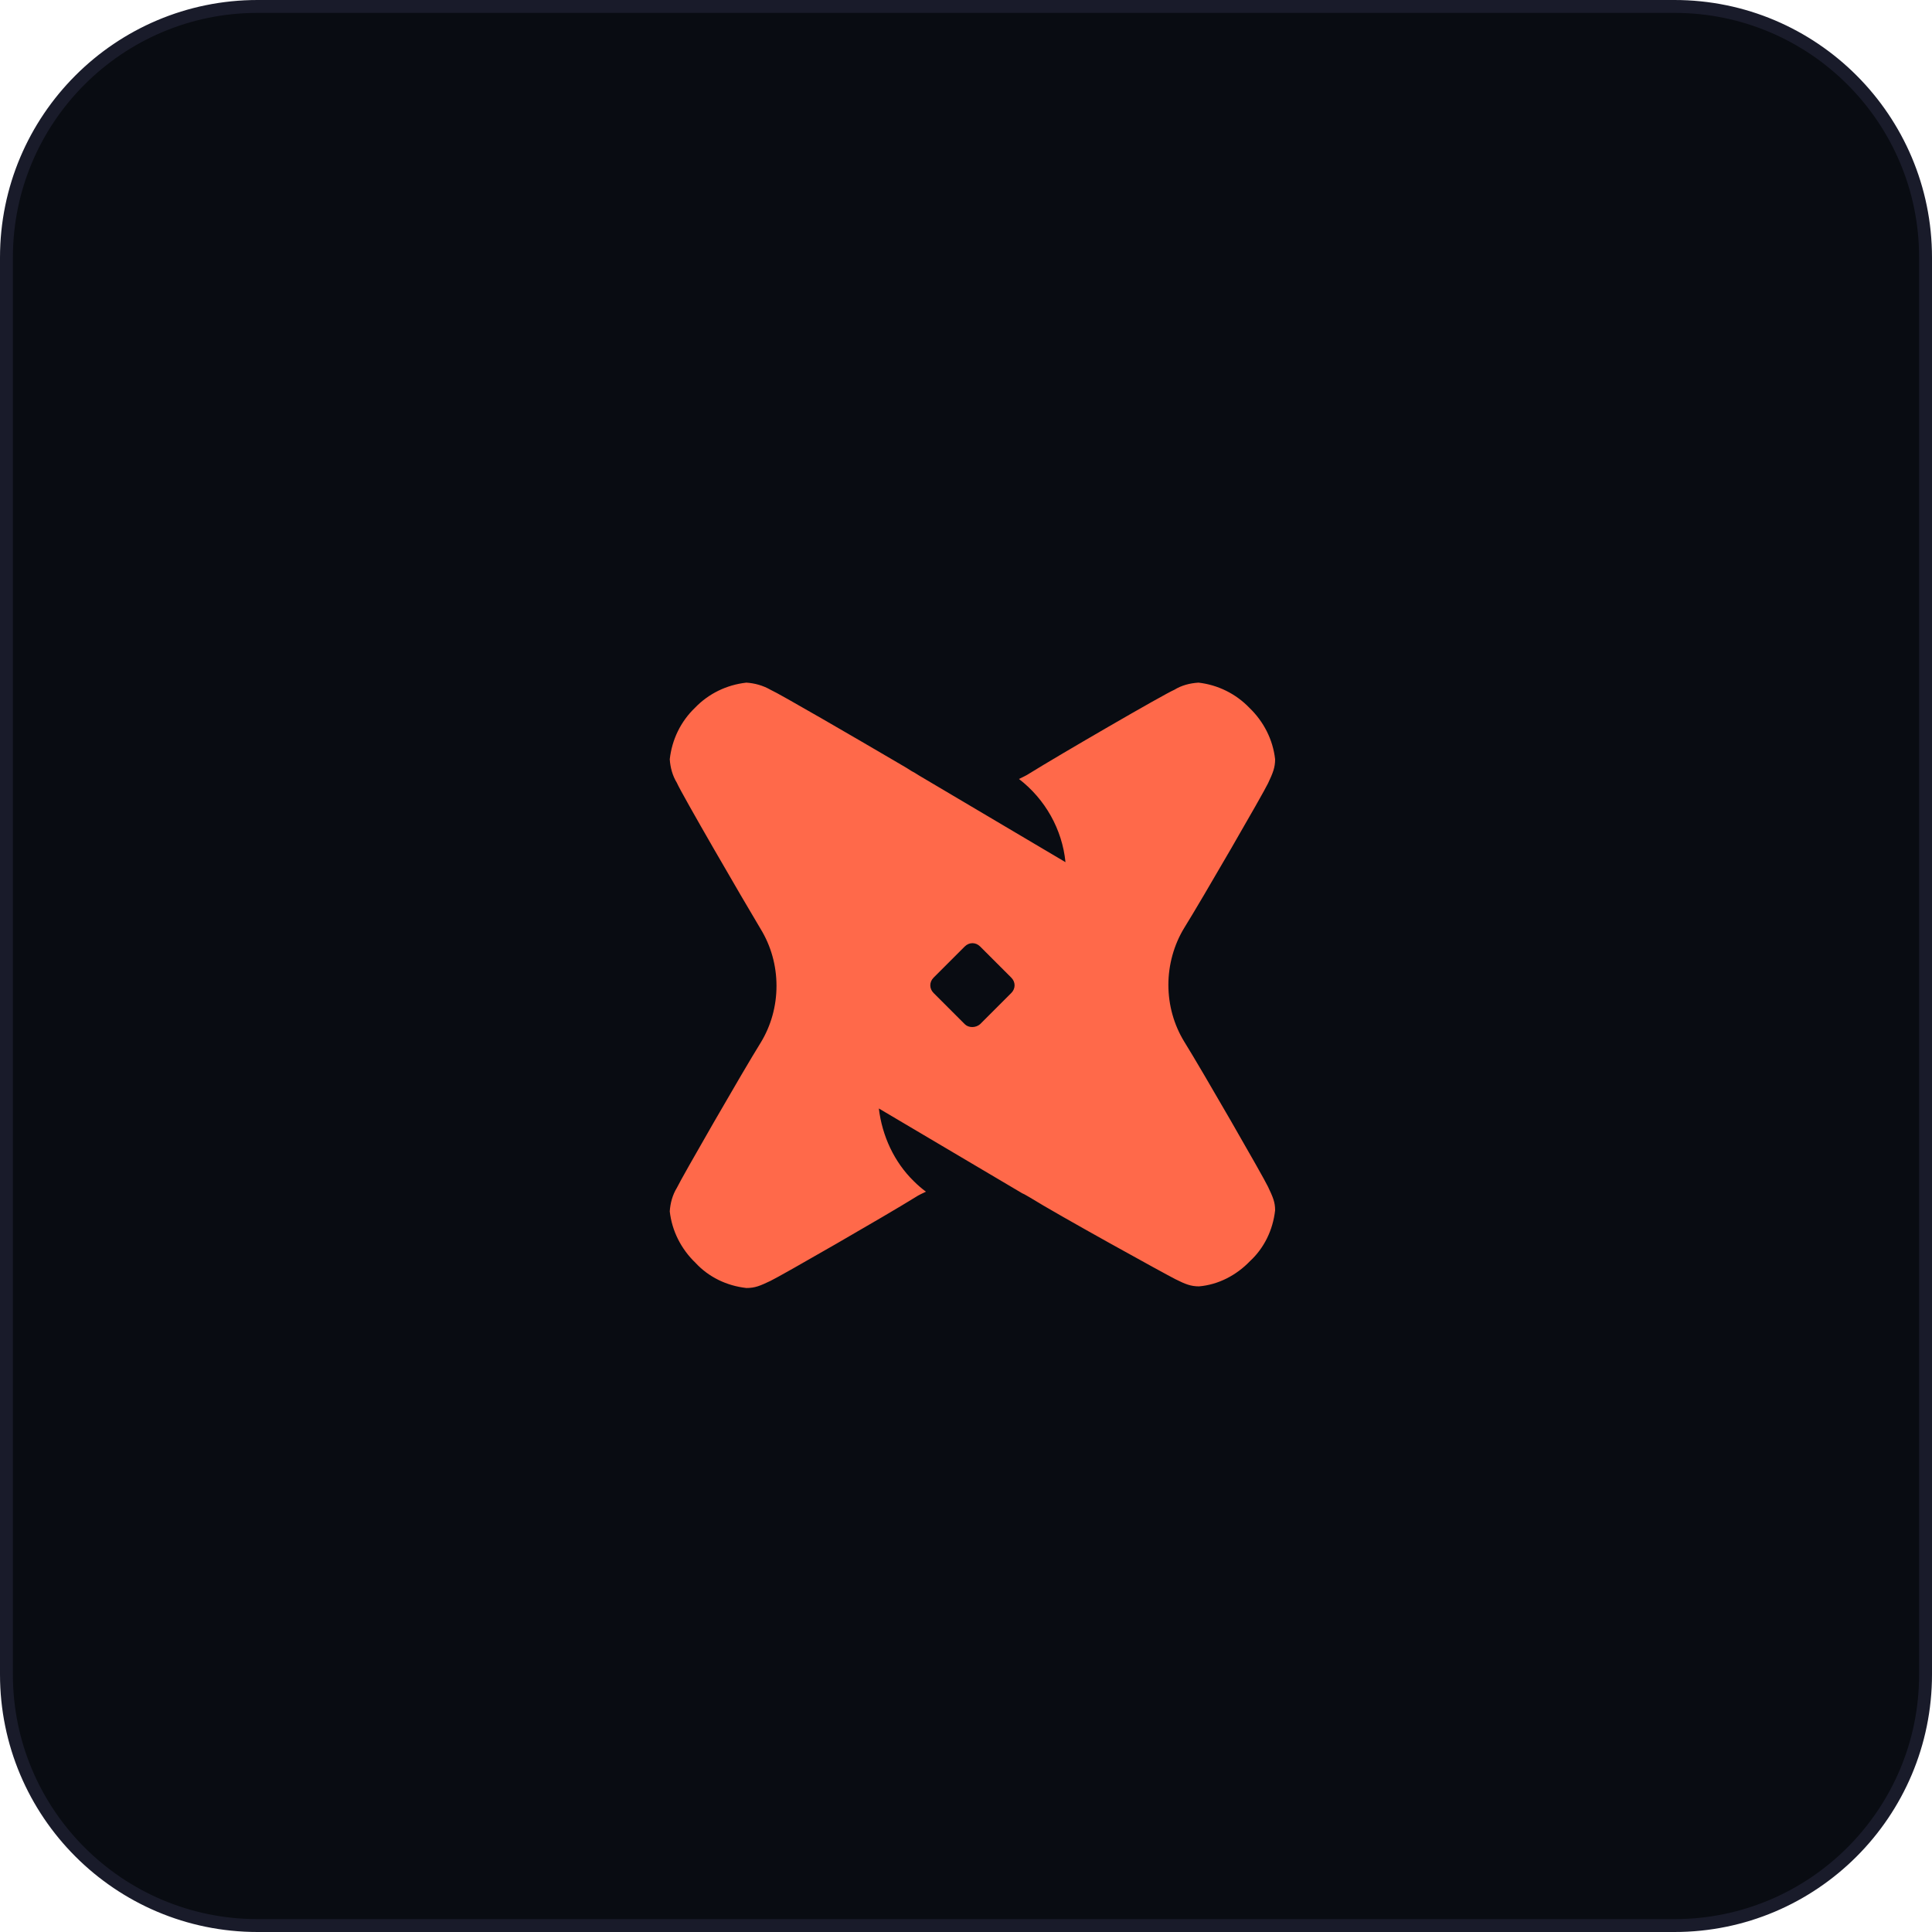
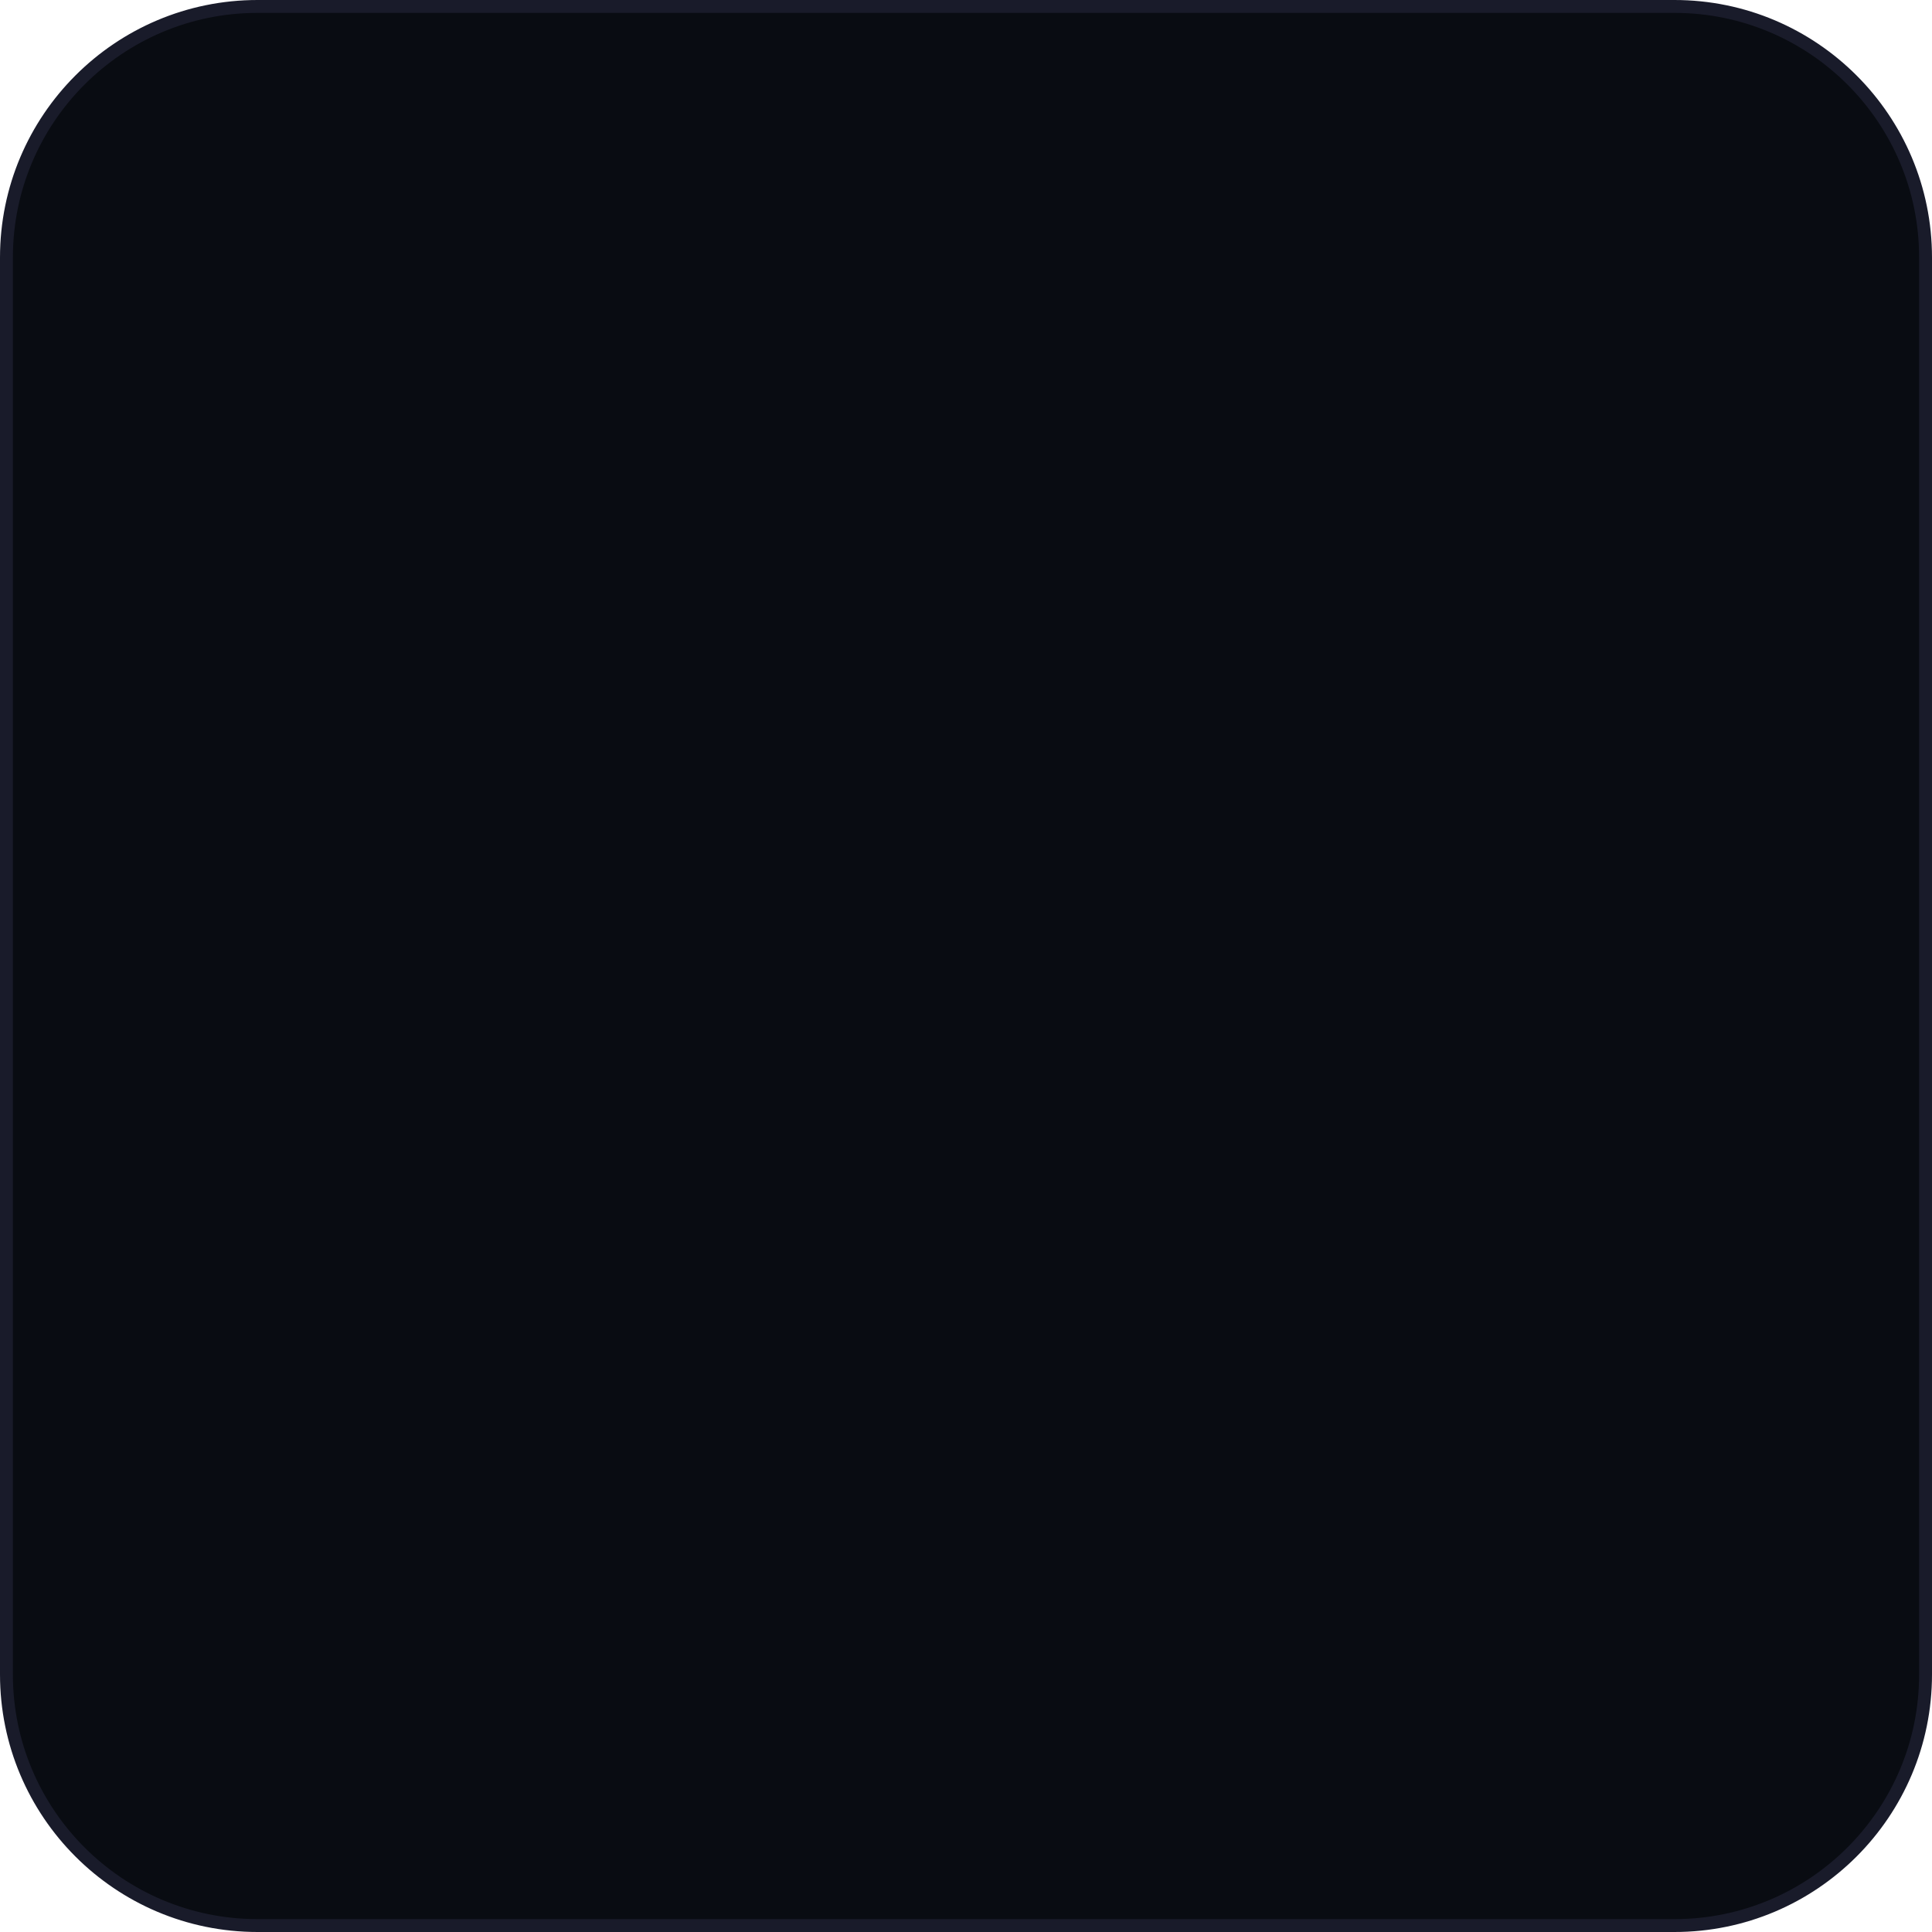
<svg xmlns="http://www.w3.org/2000/svg" width="150" height="150" viewBox="0 0 150 150" fill="none">
  <path d="M20 0.5H130C140.77 0.5 149.5 9.23 149.5 20V130C149.5 140.77 140.77 149.5 130 149.5H20C9.23 149.5 0.5 140.77 0.5 130V20C0.5 9.23 9.23 0.5 20 0.5Z" fill="#090C12" stroke="#191B2A" />
  <g clip-path="url(#clip0_141_125)">
-     <path d="M97.003 54.955C98.108 56.017 98.83 57.419 99 58.949C99 59.587 98.83 60.012 98.448 60.819C98.065 61.627 93.348 69.786 91.946 72.038C91.138 73.355 90.713 74.928 90.713 76.457C90.713 78.03 91.138 79.56 91.946 80.877C93.348 83.129 98.065 91.331 98.448 92.138C98.83 92.946 99 93.328 99 93.966C98.83 95.496 98.15 96.898 97.045 97.918C95.983 99.023 94.581 99.745 93.093 99.873C92.456 99.873 92.031 99.703 91.266 99.32C90.501 98.938 82.172 94.348 79.919 92.946C79.749 92.861 79.579 92.733 79.367 92.648L68.233 86.061C68.488 88.186 69.423 90.226 70.953 91.713C71.251 92.011 71.548 92.266 71.888 92.521C71.633 92.648 71.335 92.776 71.081 92.946C68.828 94.348 60.627 99.065 59.819 99.448C59.012 99.83 58.629 100 57.949 100C56.419 99.83 55.017 99.15 53.997 98.045C52.892 96.983 52.17 95.581 52 94.051C52.042 93.413 52.212 92.776 52.552 92.223C52.935 91.416 57.652 83.214 59.054 80.962C59.862 79.645 60.287 78.115 60.287 76.543C60.287 74.97 59.862 73.44 59.054 72.123C57.652 69.786 52.892 61.584 52.552 60.777C52.212 60.224 52.042 59.587 52 58.949C52.17 57.419 52.85 56.017 53.955 54.955C55.017 53.85 56.419 53.17 57.949 53C58.587 53.042 59.224 53.212 59.819 53.552C60.499 53.85 66.491 57.334 69.678 59.204L70.401 59.629C70.656 59.799 70.868 59.927 71.038 60.012L71.378 60.224L82.724 66.939C82.469 64.389 81.152 62.051 79.112 60.479C79.367 60.352 79.665 60.224 79.919 60.054C82.172 58.652 90.373 53.892 91.181 53.552C91.733 53.212 92.371 53.042 93.051 53C94.538 53.17 95.94 53.85 97.003 54.955ZM76.095 79.517L78.517 77.095C78.857 76.755 78.857 76.245 78.517 75.905L76.095 73.483C75.755 73.143 75.245 73.143 74.905 73.483L72.483 75.905C72.143 76.245 72.143 76.755 72.483 77.095L74.905 79.517C75.203 79.815 75.755 79.815 76.095 79.517Z" fill="#FF694A" />
-   </g>
+     </g>
  <defs>
    <clipPath id="clip0_141_125">
      <rect width="47" height="47" fill="white" transform="translate(52 53)" />
    </clipPath>
  </defs>
</svg>